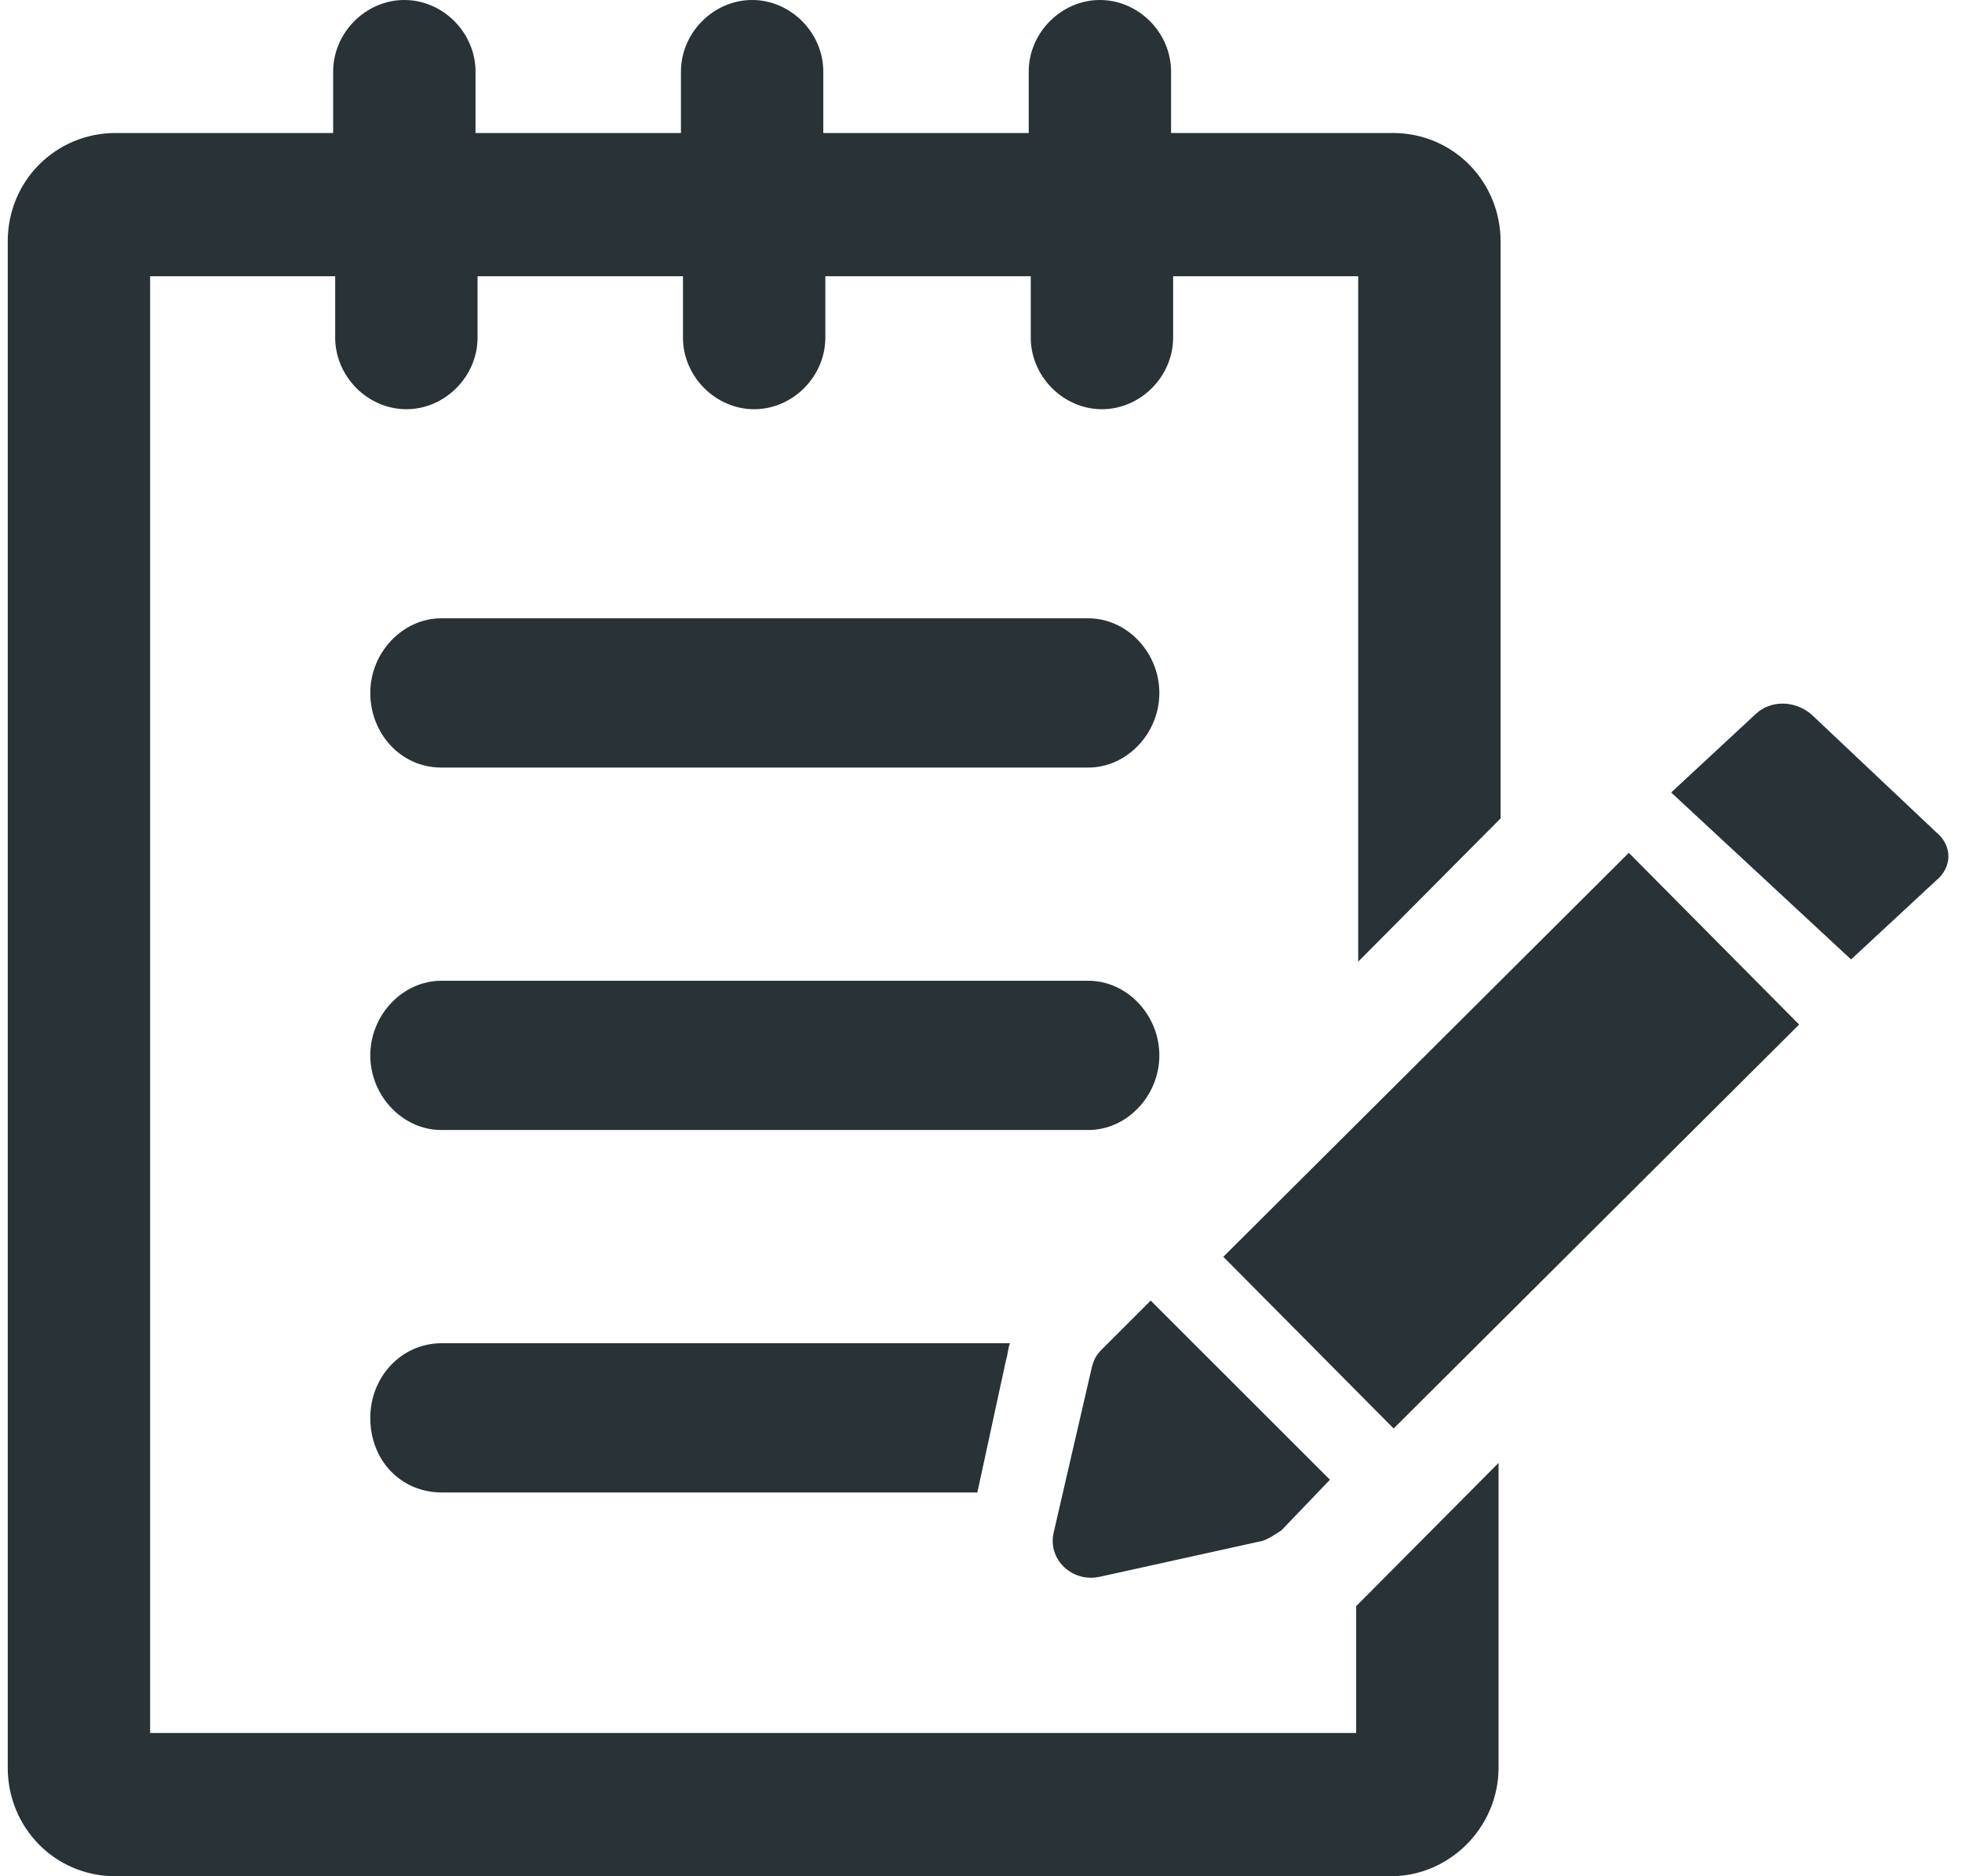
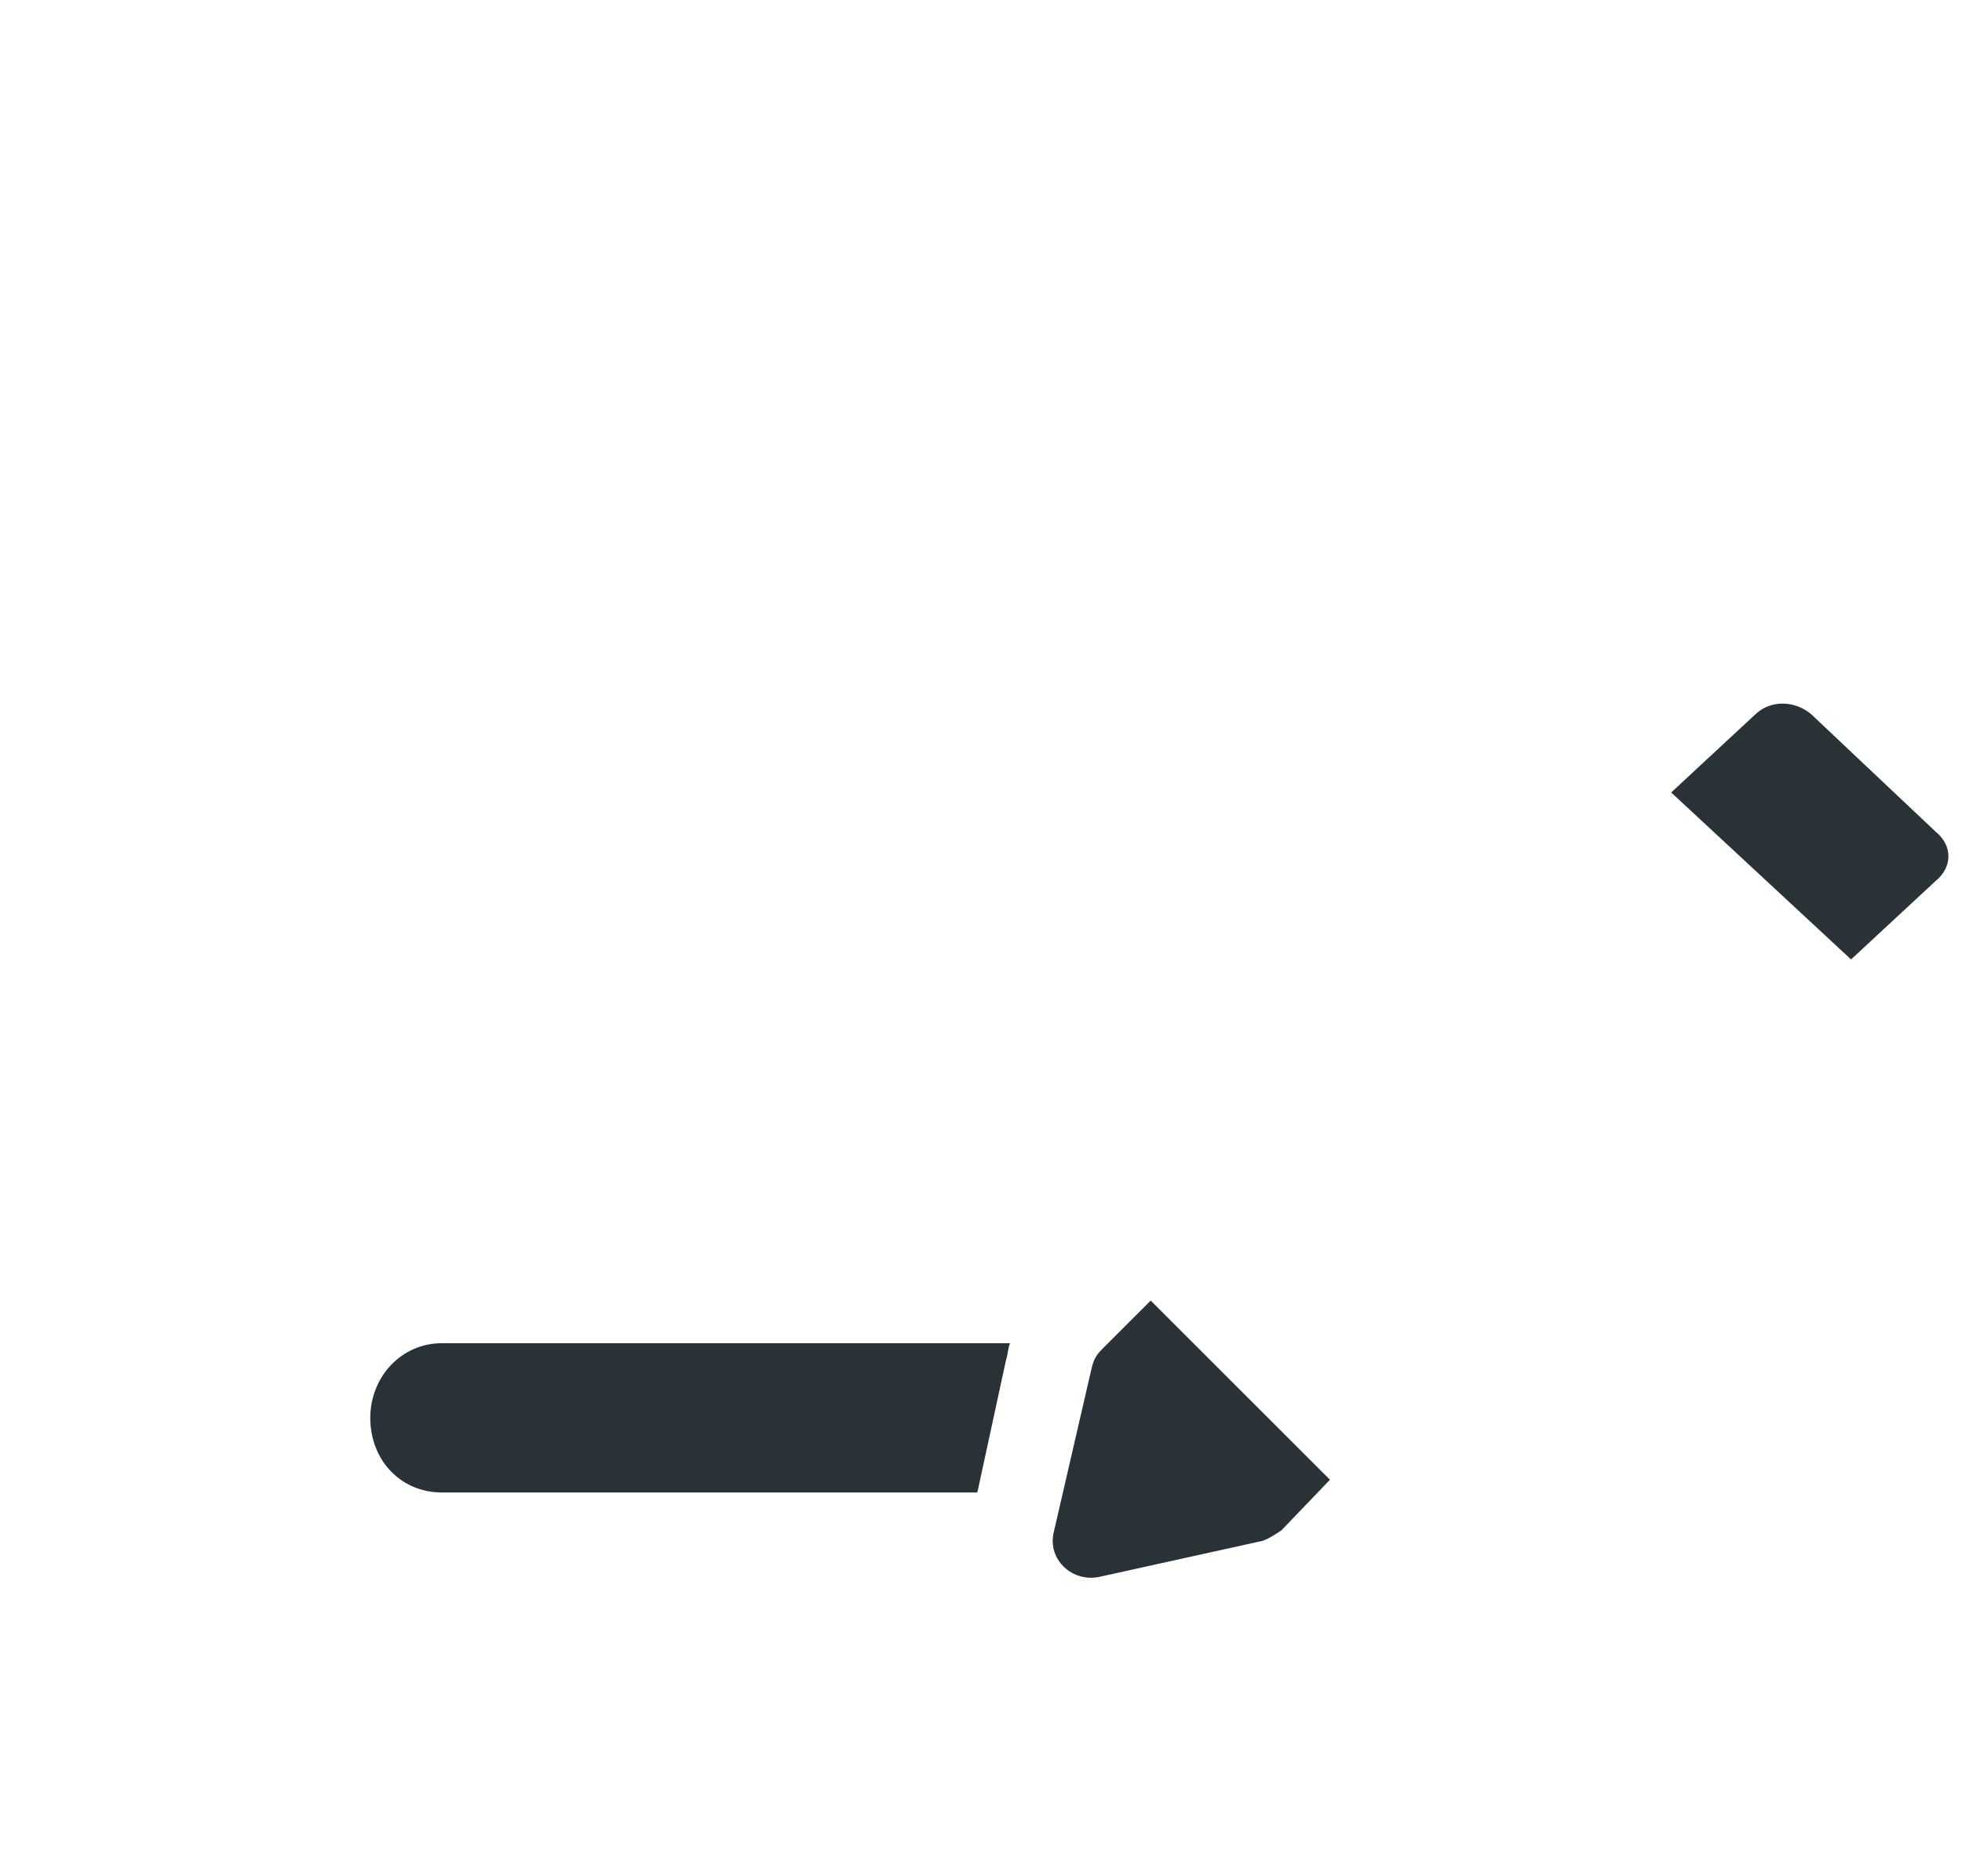
<svg xmlns="http://www.w3.org/2000/svg" width="92px" height="88px" viewbox="0 0 92 88" version="1.1">
  <g id="Group">
    <g id="Group">
-       <path d="M63.133 81.282L6.676 81.282L6.676 12.955L15.354 12.955L15.354 15.834C15.354 17.658 16.88 19.193 18.692 19.193C20.504 19.193 22.03 17.658 22.03 15.834L22.03 12.955L31.662 12.955L31.662 15.834C31.662 17.658 33.188 19.193 35 19.193C36.812 19.193 38.338 17.658 38.338 15.834L38.338 12.955L47.97 12.955L47.97 15.834C47.97 17.658 49.496 19.193 51.308 19.193C53.12 19.193 54.646 17.658 54.646 15.834L54.646 12.955L63.324 12.955L63.324 45.104L70 38.386L70 11.324C70 8.541 67.806 6.238 64.945 6.238L54.55 6.238L54.55 3.359C54.55 1.535 53.025 0 51.212 0C49.401 0 47.875 1.535 47.875 3.359L47.875 6.238L38.242 6.238L38.242 3.359C38.242 1.535 36.717 0 34.905 0C33.093 0 31.567 1.535 31.567 3.359L31.567 6.238L21.935 6.238L21.935 3.359C21.935 1.535 20.409 0 18.597 0C16.785 0 15.259 1.535 15.259 3.359L15.259 6.238L5.054 6.238C2.289 6.238 0 8.445 0 11.324L0 82.914C0 85.697 2.193 88 5.054 88L64.85 88C67.616 88 69.905 85.697 69.905 82.914L69.905 68.615L63.229 75.333L63.229 81.282L63.133 81.282Z" transform="translate(0.363 0)" id="Path" fill="#283237" stroke="none" />
-       <path d="M37 3.5C37 1.6 35.478 0 33.671 0L3.329 0C1.522 0 0 1.6 0 3.5C0 5.4 1.522 7 3.329 7L33.671 7C35.478 7 37 5.4 37 3.5Z" transform="translate(17.363 46)" id="Path" fill="#283237" stroke="none" />
-       <path d="M3.329 7L33.671 7C35.478 7 37 5.4 37 3.5C37 1.6 35.478 0 33.671 0L3.329 0C1.522 0 0 1.6 0 3.5C0 5.4 1.427 7 3.329 7Z" transform="translate(17.363 29)" id="Path" fill="#283237" stroke="none" />
      <path d="M0 3.5C0 5.5 1.438 7 3.355 7L28.466 7L29.808 0.8C29.904 0.5 29.904 0.2 30 0L3.355 0C1.438 0 0 1.6 0 3.5Z" transform="translate(17.363 63)" id="Path" fill="#283237" stroke="none" />
      <path d="M2.221 12.951L9.836 11.27C10.132 11.171 10.429 10.973 10.726 10.776L13 8.403L4.595 0L2.32 2.274C2.024 2.57 1.925 2.768 1.826 3.164L0.046 10.875C-0.251 12.16 0.936 13.247 2.221 12.951Z" transform="translate(49.363 61)" id="Path" fill="#283237" stroke="none" />
-       <path d="M0 18.947L7.986 27L27 8.053L19.014 0L0 18.947Z" transform="translate(57.363 40)" id="Path" fill="#283237" stroke="none" />
      <path d="M12.405 6.012L6.55 0.484C5.756 -0.161 4.664 -0.161 3.969 0.484L0 4.169L8.435 12L12.405 8.315C13.198 7.67 13.198 6.656 12.405 6.012Z" transform="translate(78.363 33)" id="Path" fill="#283237" stroke="none" />
    </g>
  </g>
</svg>